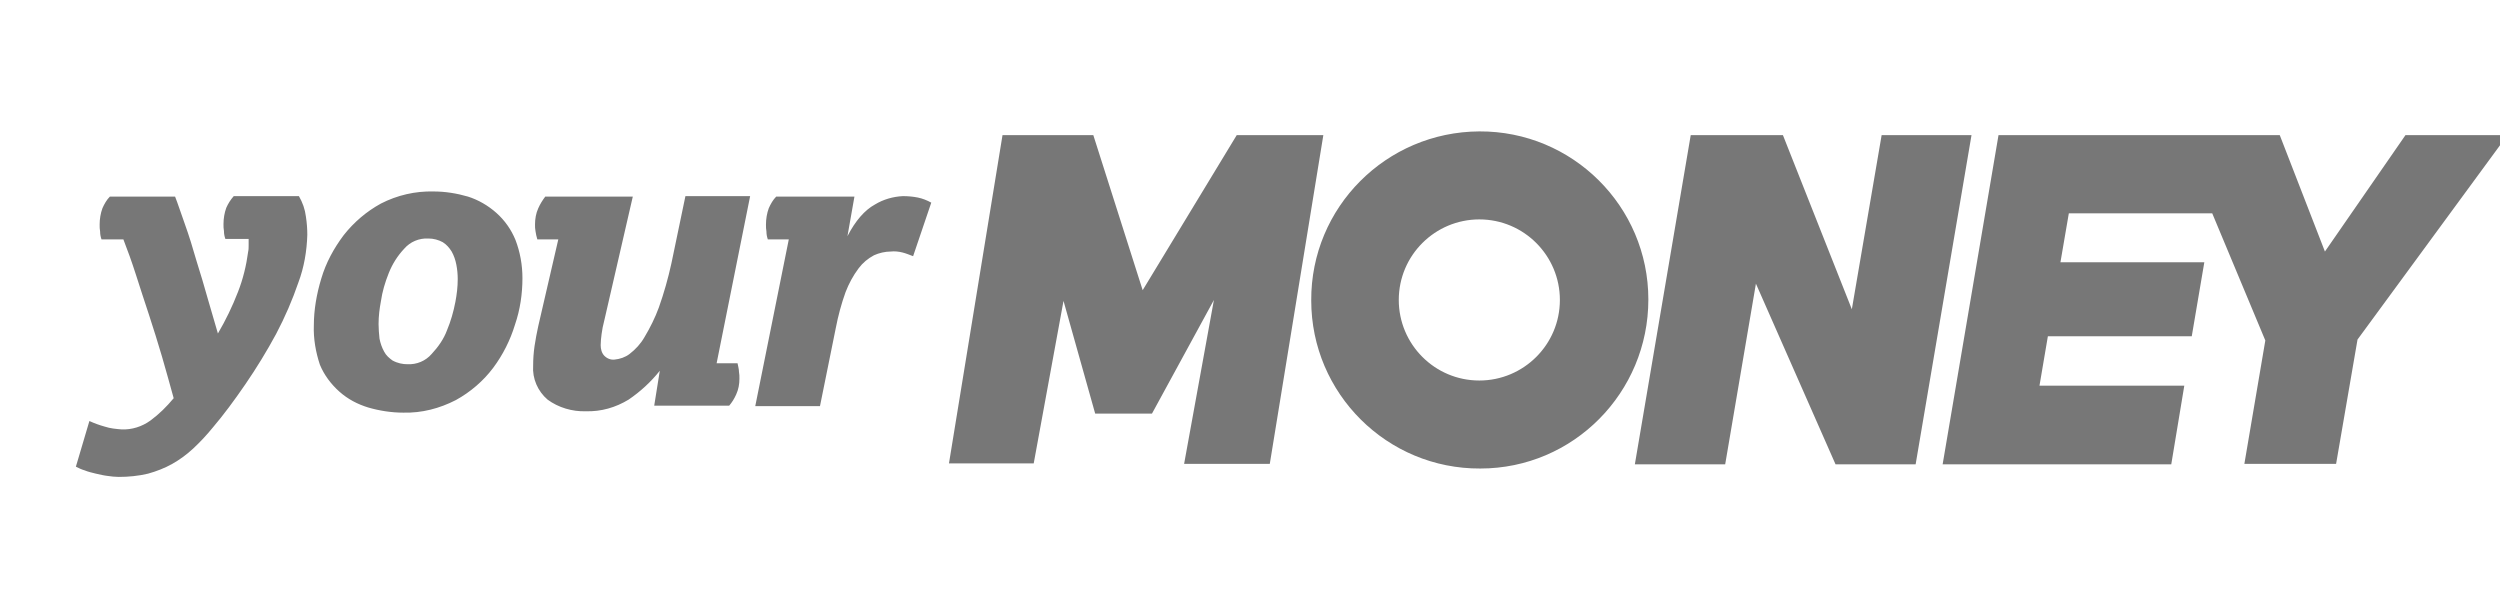
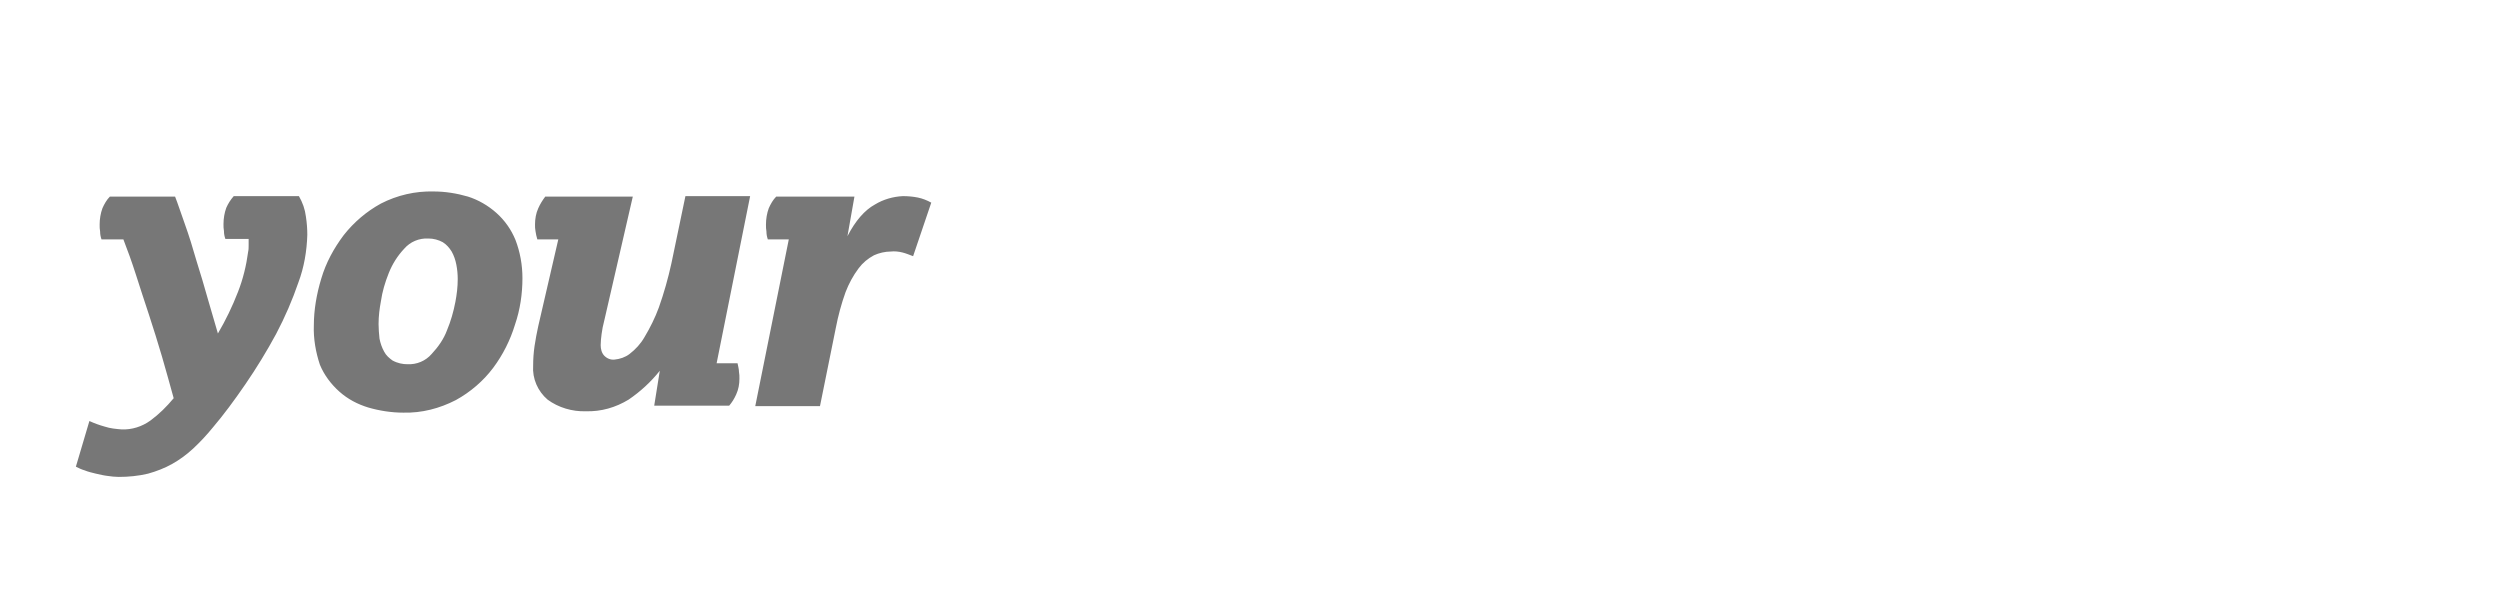
<svg xmlns="http://www.w3.org/2000/svg" width="300px" viewBox="0 0 536.9 73.5" enable-background="new 0 0 536.9 73.5">
  <style type="text/css">path{fill:#777}</style>
  <title>Your Money</title>
  <path class="st1" d="M19.2 61.4c1.1.5 2.2.9 3.3 1.2 1.2.4 2.4.5 3.6.6 2.2.1 4.4-.6 6.2-1.9 1.9-1.4 3.5-3 5-4.8-.8-2.9-1.6-5.8-2.5-8.9-.9-3-1.8-6-2.8-9s-1.9-5.8-2.8-8.6-1.8-5.3-2.7-7.6h-4.7c-.2-.6-.3-1.1-.3-1.7-.1-.5-.1-1-.1-1.5 0-1.2.2-2.4.6-3.5.4-.9.9-1.8 1.6-2.5h14c.6 1.5 1.2 3.4 2.1 5.9s1.7 5.1 2.5 7.9c.9 2.8 1.7 5.6 2.5 8.4s1.5 5.2 2.1 7.2c1.7-2.9 3.1-5.8 4.3-8.9 1.1-2.8 1.8-5.7 2.2-8.7.1-.4.1-.9.1-1.4v-1.3h-5c-.2-.6-.3-1.1-.3-1.7-.1-.5-.1-1-.1-1.5 0-1.2.2-2.4.6-3.5.4-.9.9-1.7 1.6-2.5h14c.8 1.4 1.3 2.8 1.5 4.4.2 1.3.3 2.6.3 3.9-.1 3.5-.7 7-1.9 10.2-1.3 3.8-2.9 7.5-4.8 11.1-2 3.7-4.2 7.3-6.6 10.8-2.4 3.5-4.7 6.6-7 9.3-1.3 1.6-2.7 3.1-4.2 4.5-1.4 1.3-2.9 2.4-4.5 3.3-1.6.9-3.4 1.6-5.2 2.1-2.1.5-4.2.7-6.3.7-.8 0-1.6-.1-2.3-.2-.9-.1-1.7-.3-2.6-.5-.8-.2-1.7-.4-2.4-.7-.7-.2-1.3-.5-1.9-.8l2.9-9.8zm48.2-20.5c0-3.4.6-6.8 1.6-10.1 1-3.4 2.7-6.5 4.8-9.3 2.2-2.8 4.9-5.1 8-6.8 3.5-1.8 7.4-2.7 11.3-2.6 2.5 0 5 .4 7.4 1.1 2.2.7 4.3 1.9 6.1 3.5 1.8 1.6 3.2 3.6 4.1 5.8 1 2.6 1.5 5.4 1.5 8.2 0 3.4-.5 6.8-1.6 10-1 3.3-2.6 6.5-4.7 9.3-2.1 2.8-4.9 5.2-8 6.9-3.5 1.8-7.3 2.8-11.3 2.7-2.5 0-5.1-.4-7.5-1.1-2.3-.7-4.4-1.8-6.2-3.4-1.8-1.6-3.3-3.6-4.2-5.8-.9-2.7-1.4-5.6-1.3-8.4zm20.1 8.3c2 .1 3.9-.7 5.2-2.2 1.4-1.5 2.6-3.2 3.3-5.1.8-1.9 1.4-4 1.8-6.1.3-1.6.5-3.2.5-4.9 0-1-.1-2.1-.3-3.1-.2-1-.5-1.9-1-2.8-.5-.8-1.1-1.5-1.9-2-.9-.5-2-.8-3.1-.8-2-.1-3.9.7-5.2 2.2-1.4 1.5-2.5 3.2-3.3 5.2-.8 2-1.4 4-1.7 6.1-.3 1.6-.5 3.2-.5 4.9 0 1 .1 2.1.2 3.1.2 1 .5 1.9 1 2.8.4.8 1.1 1.4 1.8 1.9 1.1.6 2.2.8 3.2.8zm32.4-26.8h-4.5c-.2-.6-.3-1.2-.4-1.8-.1-.5-.1-.9-.1-1.4 0-1.2.2-2.4.7-3.5.4-.9.9-1.7 1.5-2.5h18.8l-6.1 26.5c-.3 1.1-.5 2.2-.6 3-.1.8-.2 1.6-.2 2.4 0 .8.2 1.7.8 2.3.6.6 1.4.9 2.2.8 1.1-.1 2.3-.5 3.2-1.2 1.3-1 2.4-2.2 3.2-3.6 1.2-2 2.3-4.2 3.1-6.4 1.1-3.1 2-6.3 2.7-9.5l3-14.4h13.9l-7.2 35.9h4.5c.1.6.3 1.2.3 1.8.1.5.1 1 .1 1.5 0 1.2-.2 2.3-.7 3.4-.4.9-.9 1.7-1.5 2.4h-16.1l1.2-7.5c-1.9 2.4-4.2 4.5-6.7 6.2-2.8 1.7-5.9 2.6-9.2 2.5-2.9.1-5.9-.8-8.2-2.5-2.1-1.8-3.3-4.5-3.1-7.3 0-1.4.1-2.8.3-4.2.2-1.4.5-2.9.8-4.3l4.3-18.6zm49.5 0h-4.5c-.2-.6-.3-1.1-.3-1.7-.1-.5-.1-1-.1-1.5 0-1.2.2-2.4.6-3.5.4-.9.9-1.8 1.6-2.5h16.8l-1.5 8.5c1.7-3.3 3.7-5.6 5.9-6.8 1.8-1.1 3.9-1.7 6-1.8 1.1 0 2.2.1 3.2.3 1 .2 2 .6 2.9 1.1l-3.9 11.5c-.8-.3-1.5-.6-2.3-.8-.8-.2-1.7-.3-2.5-.2-1.2 0-2.5.3-3.6.8-1.3.7-2.4 1.6-3.3 2.8-1.2 1.6-2.1 3.3-2.8 5.1-.9 2.5-1.6 5.1-2.1 7.7l-3.4 16.8h-13.9l7.2-35.8z" />
-   <path class="st2" d="M404.1 0l-6.4 37.4-14.8-37.4h-19.8l-12 70.7h19.4l6.6-38.8 17.1 38.8h17.2l12-70.7h-19.3zm-138.5 0l-20.2 33.3-10.6-33.3h-19.5l-11.5 70.5h18.2l6.4-34.9 6.8 24.2h12.2l13.3-24.4-6.4 35.2h18.4l11.5-70.6h-18.6zm251 0l-17.3 25-9.7-25h-60.4l-12 70.7h49.1l2.8-16.9h-31.1l1.8-10.6h30.9l2.7-15.9h-30.9l1.8-10.5h30.8l11.4 27.3-4.5 26.5h19.7l4.6-26.7 32.2-43.9h-21.9zm-198.9-.8c20-.1 36.3 16.1 36.3 36.1s-16.1 36.3-36.1 36.3c-20 .1-36.3-16.1-36.3-36.1-.1-20 16.1-36.2 36.1-36.3zm0 18.9c-9.5 0-17.3 7.7-17.3 17.3 0 9.5 7.7 17.3 17.3 17.3 9.5 0 17.3-7.7 17.3-17.3 0-9.5-7.7-17.3-17.3-17.3z" />
</svg>